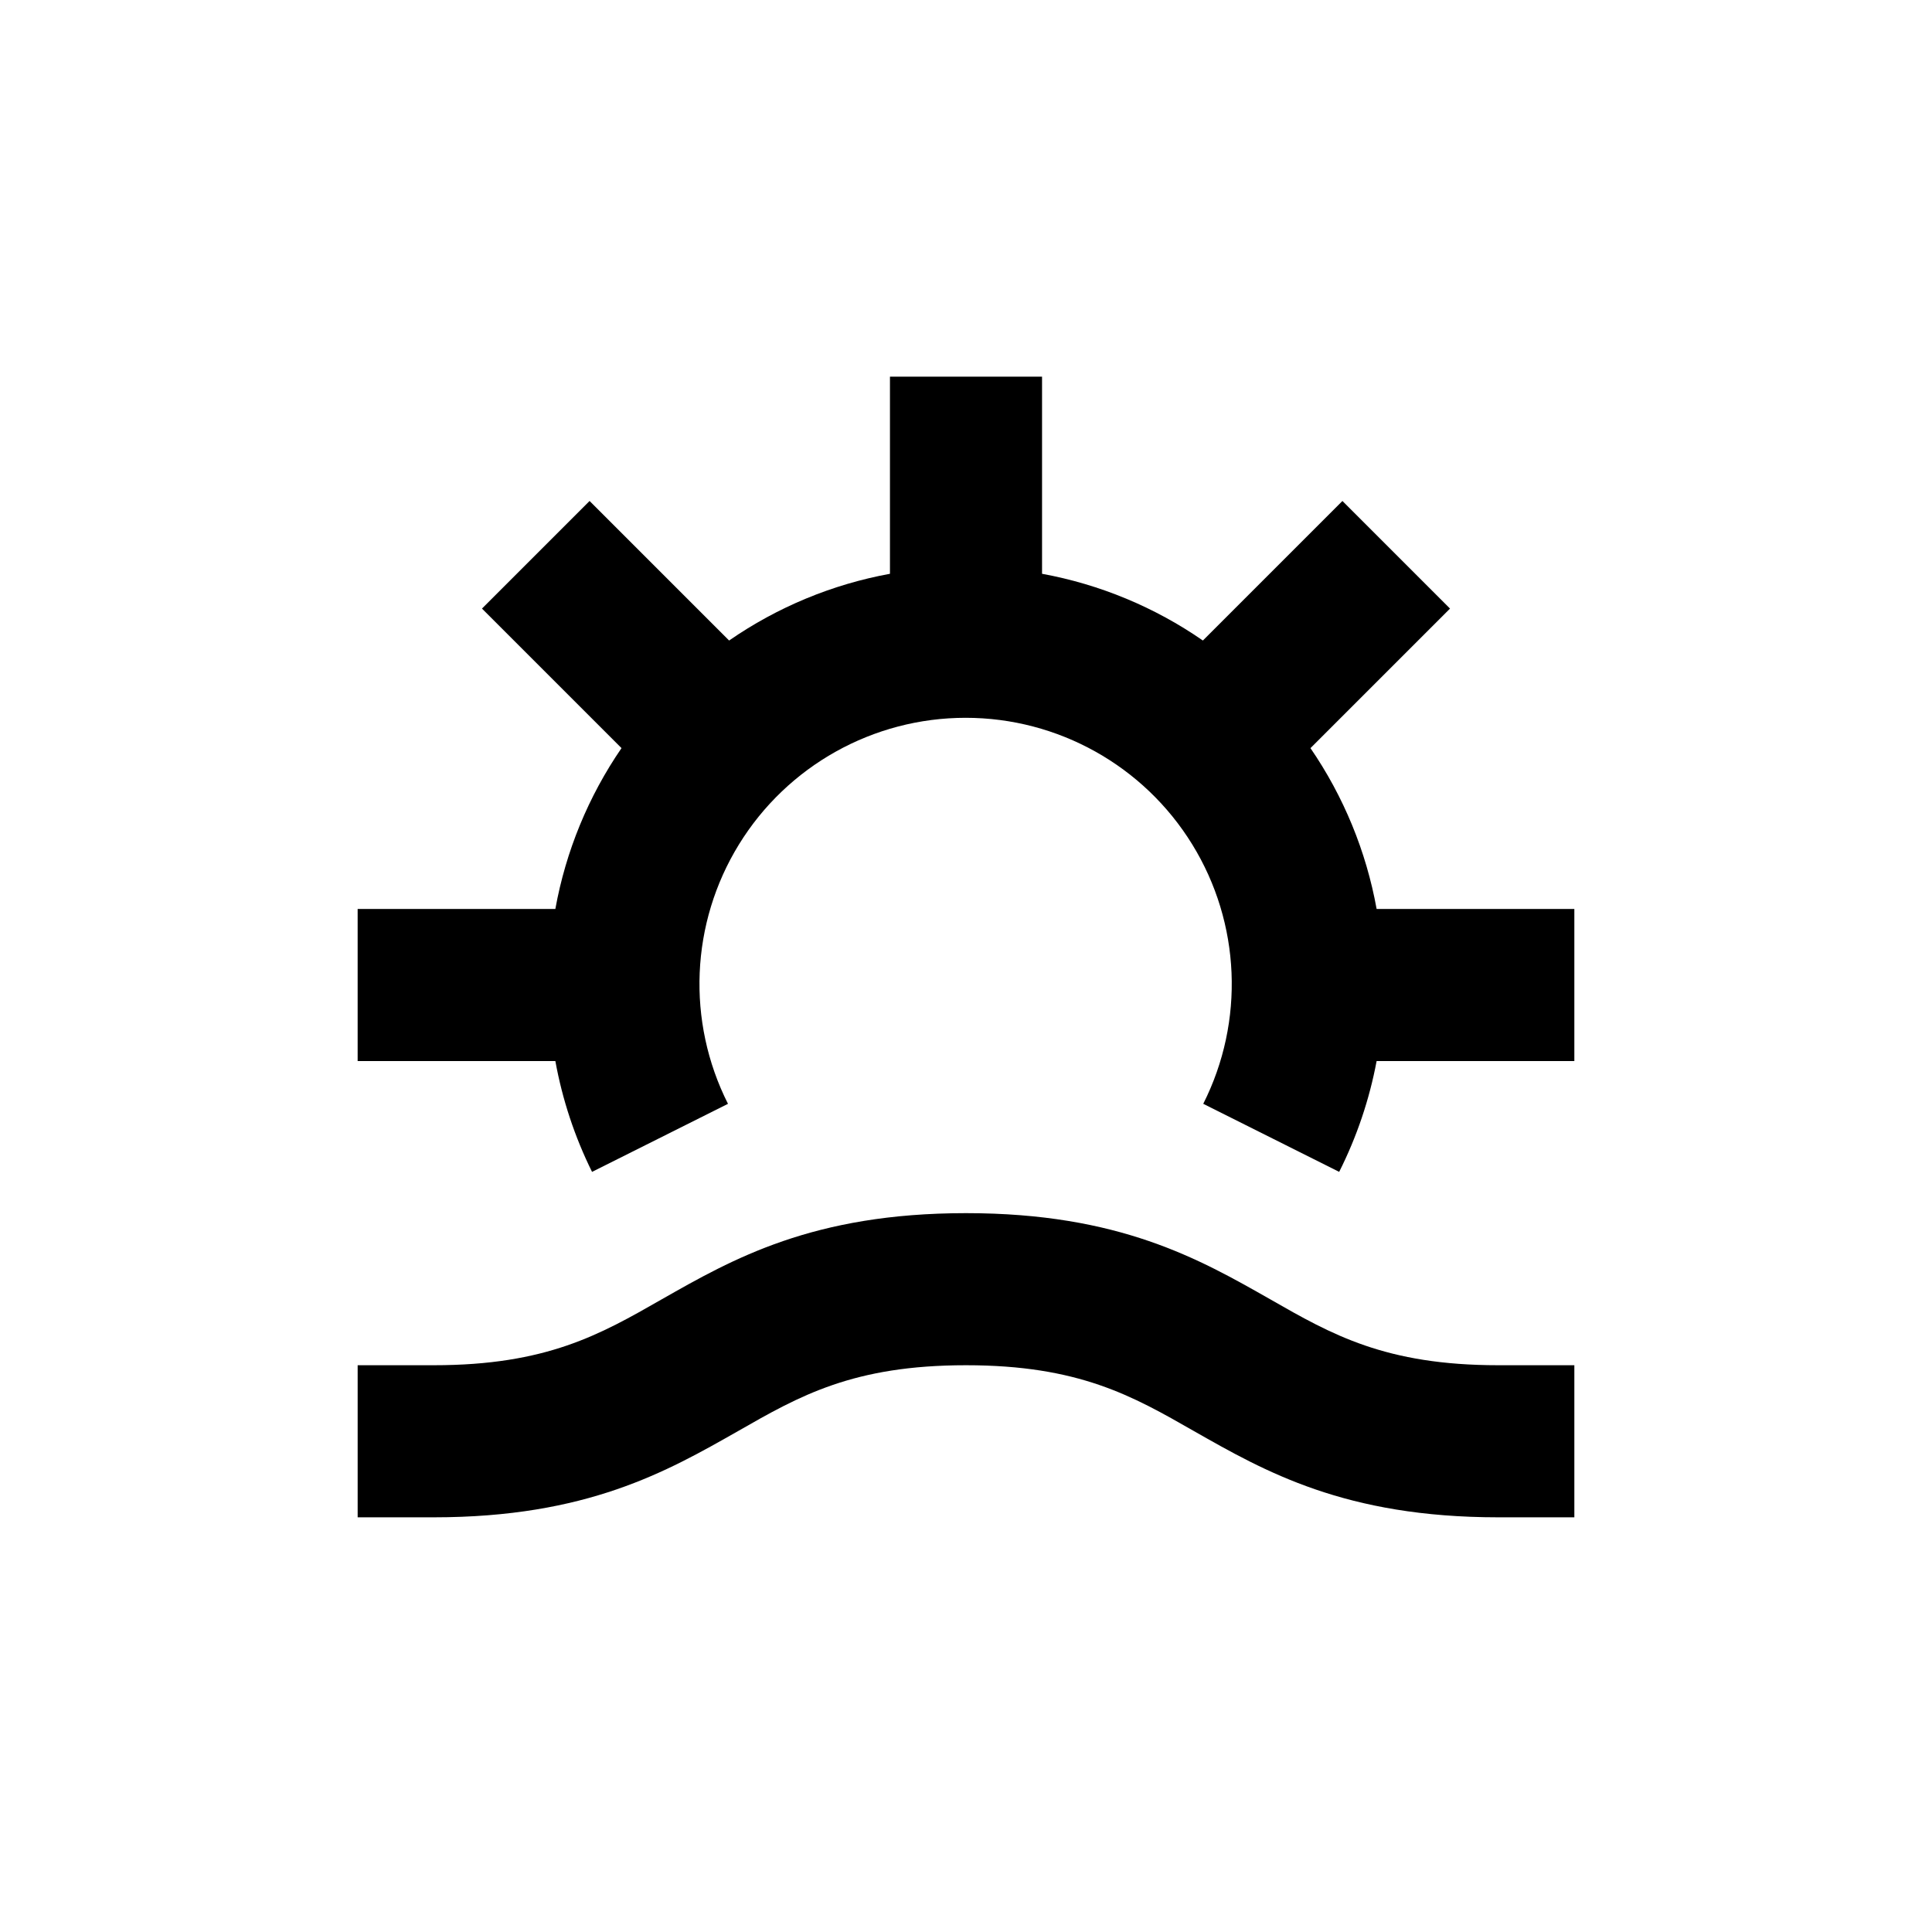
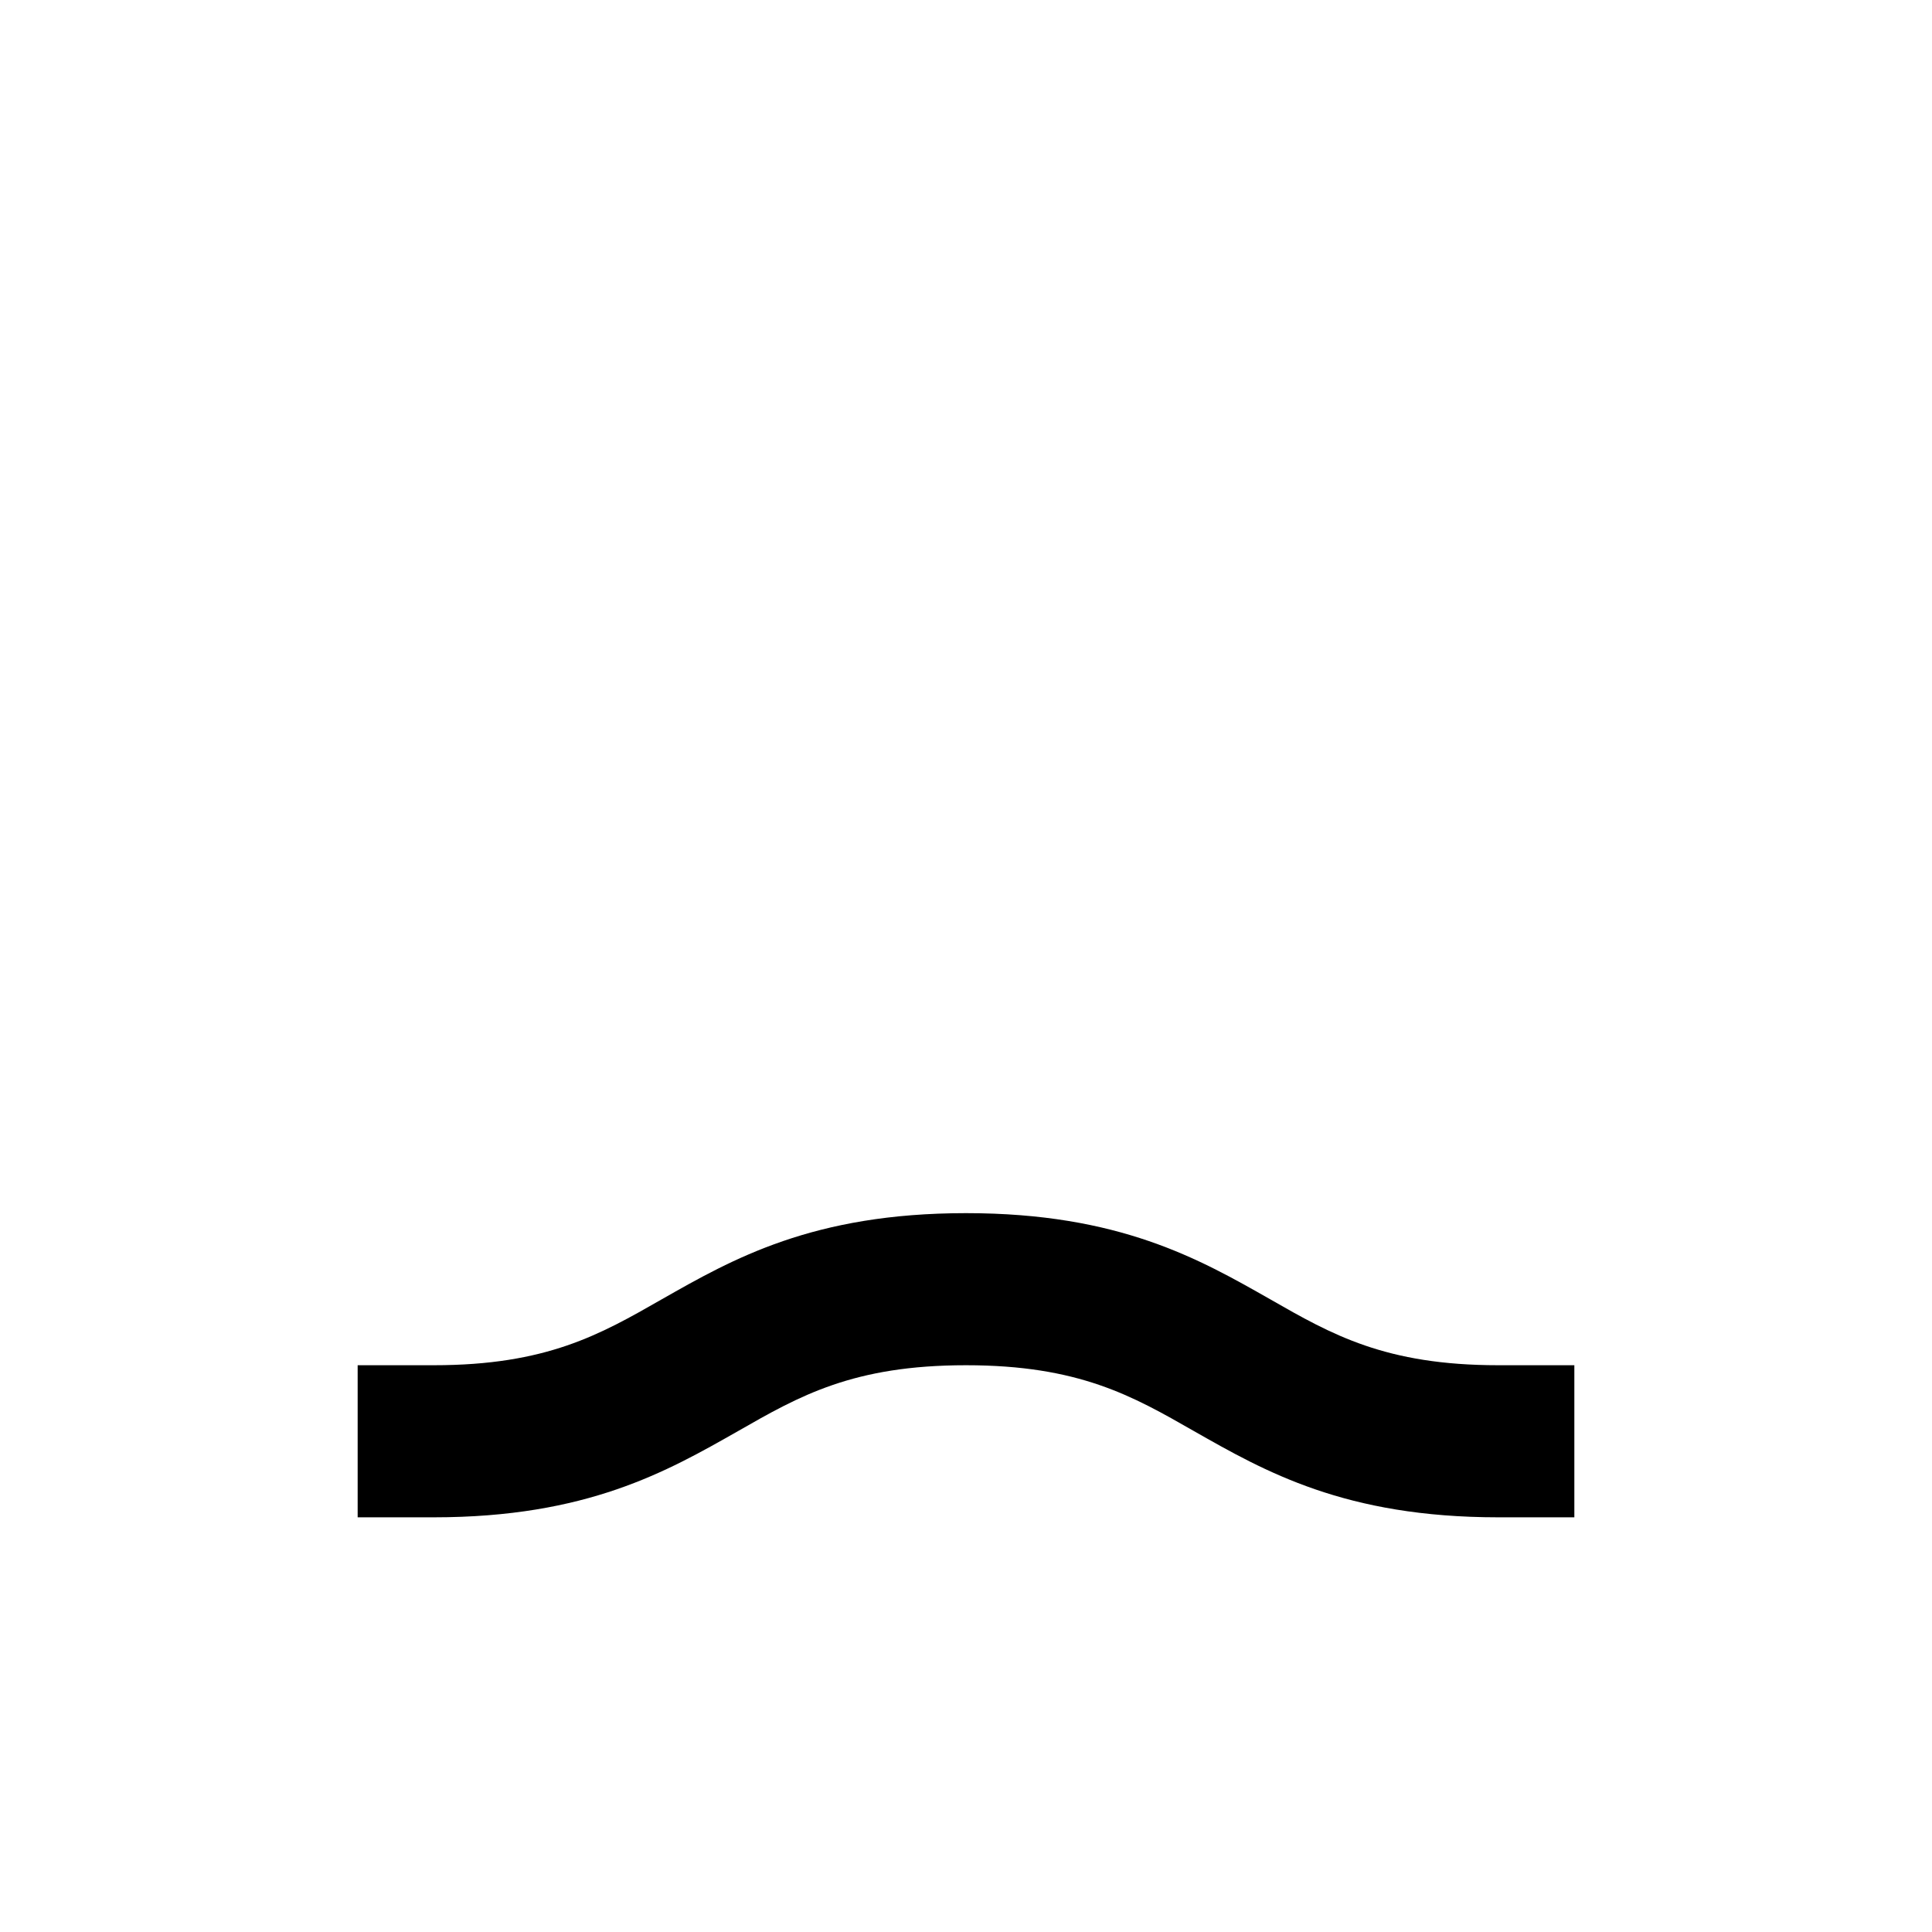
<svg xmlns="http://www.w3.org/2000/svg" fill="#000000" width="800px" height="800px" version="1.1" viewBox="144 144 512 512">
  <g>
-     <path d="m491.29 342.26 36.98-36.98-28.516-28.516-36.98 36.98c-12.789-8.855-27.32-14.883-42.621-17.684v-52.246h-40.305v52.246c-15.305 2.801-29.836 8.828-42.625 17.684l-36.977-36.98-28.516 28.516 36.98 36.98h-0.004c-8.789 12.809-14.766 27.336-17.531 42.621h-52.395v40.305h52.395c1.852 10.199 5.125 20.086 9.723 29.375l36.023-18.035v-0.004c-11.027-21.863-9.926-47.887 2.91-68.738 12.84-20.855 35.578-33.559 60.066-33.559 24.488 0 47.227 12.703 60.062 33.559 12.84 20.852 13.941 46.875 2.914 68.738l36.023 18.035-0.004 0.004c4.668-9.277 8.012-19.168 9.926-29.375h52.398v-40.305h-52.398c-2.766-15.285-8.742-29.812-17.531-42.621z" />
    <path d="m480.61 488.32c-18.793-10.68-40.004-22.824-80.609-22.824s-61.816 12.141-80.609 22.824c-16.375 9.371-30.531 17.48-60.457 17.48h-20.152v40.305h20.152c40.605 0 61.816-12.141 80.609-22.824 16.371-9.367 30.527-17.48 60.457-17.48 29.926 0 44.082 8.113 60.457 17.48 18.789 10.684 40 22.824 80.609 22.824h20.152v-40.305h-20.152c-29.926 0-44.086-8.109-60.457-17.48z" />
  </g>
</svg>